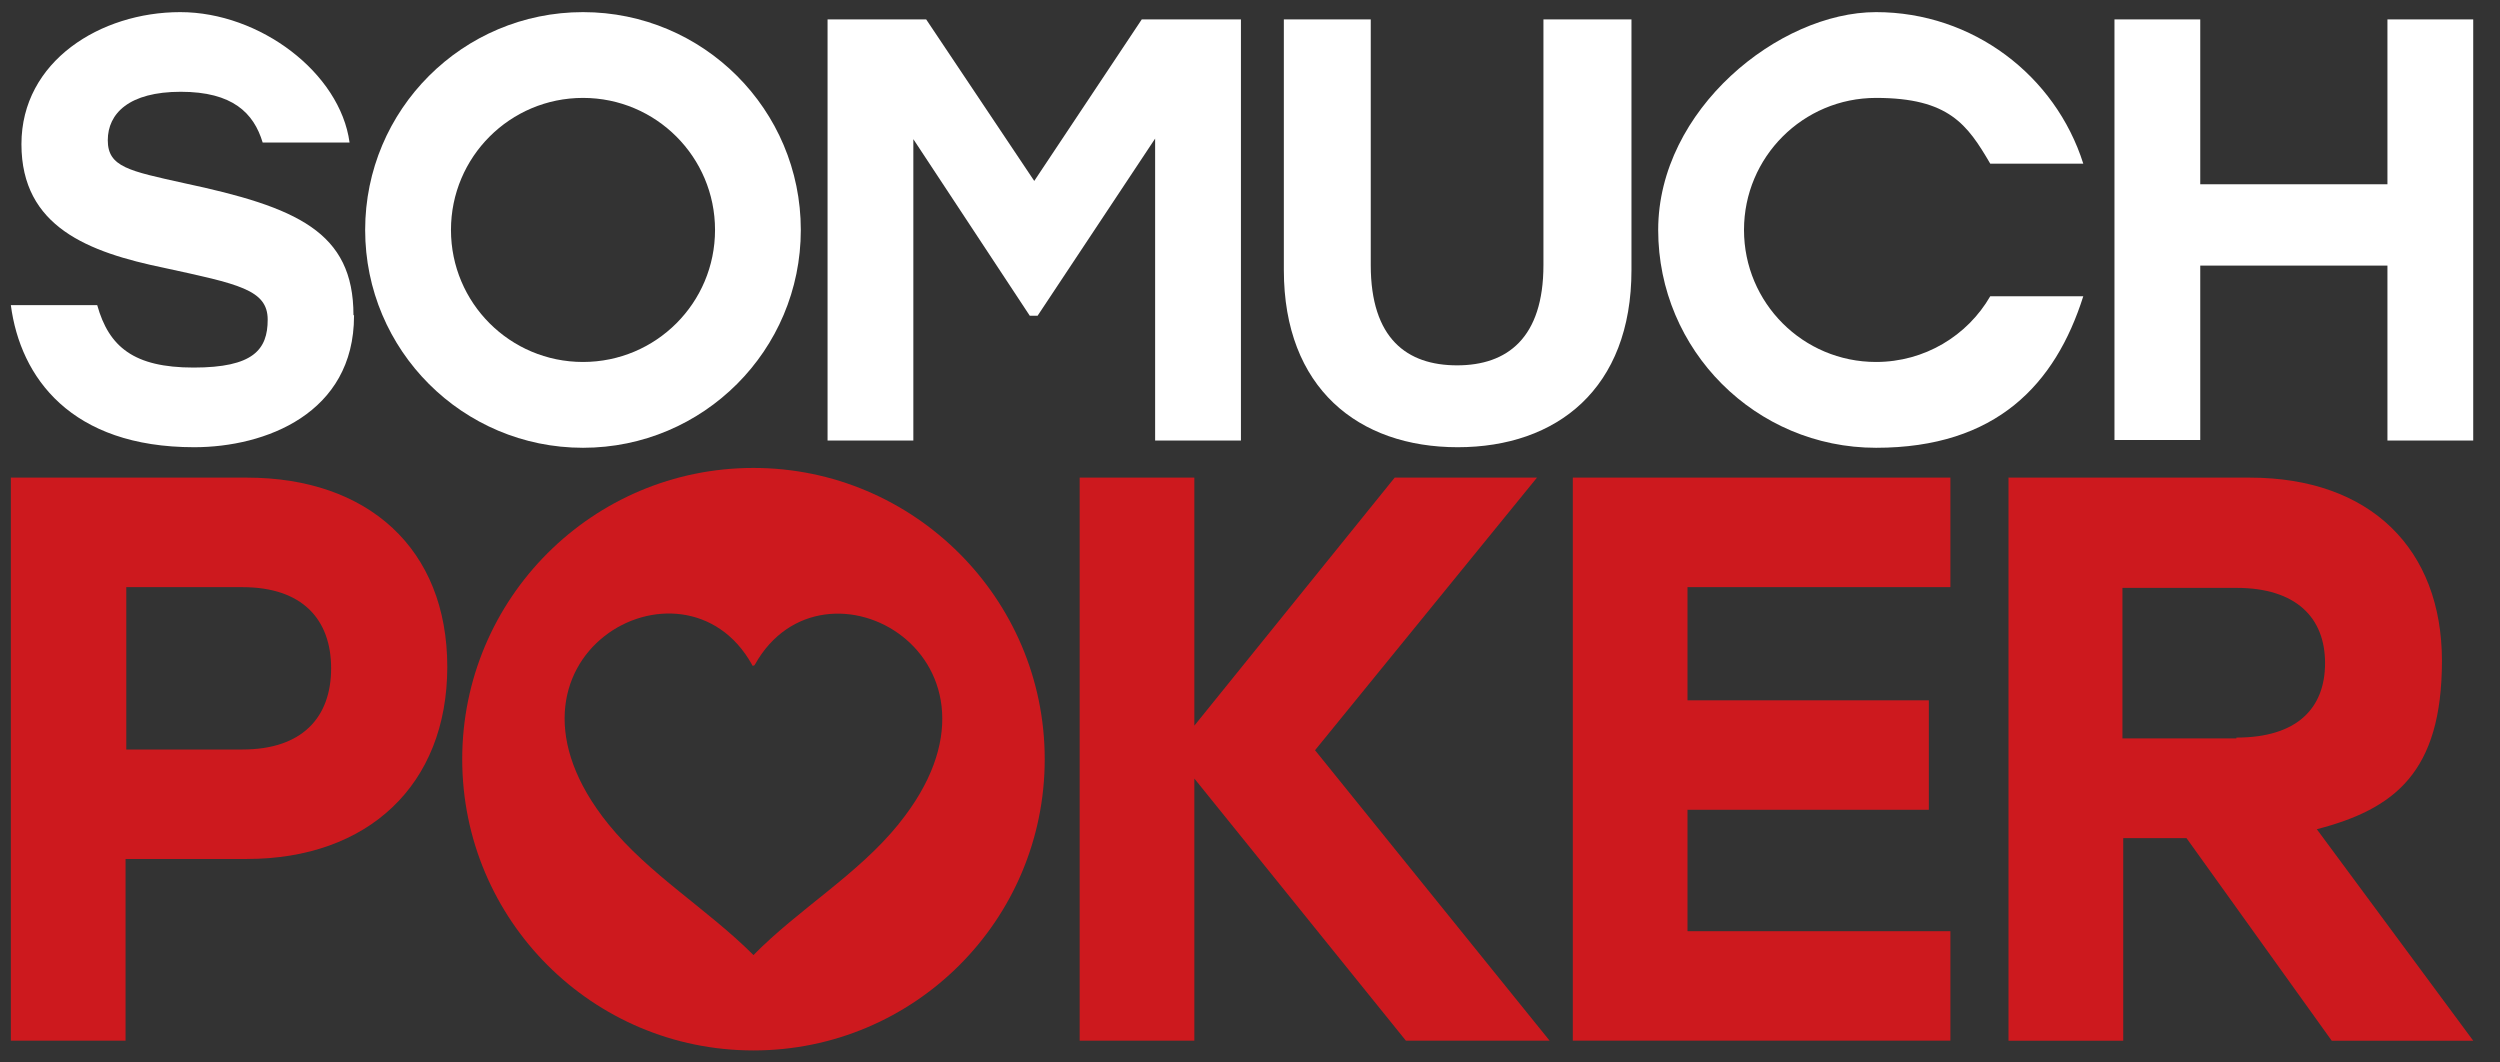
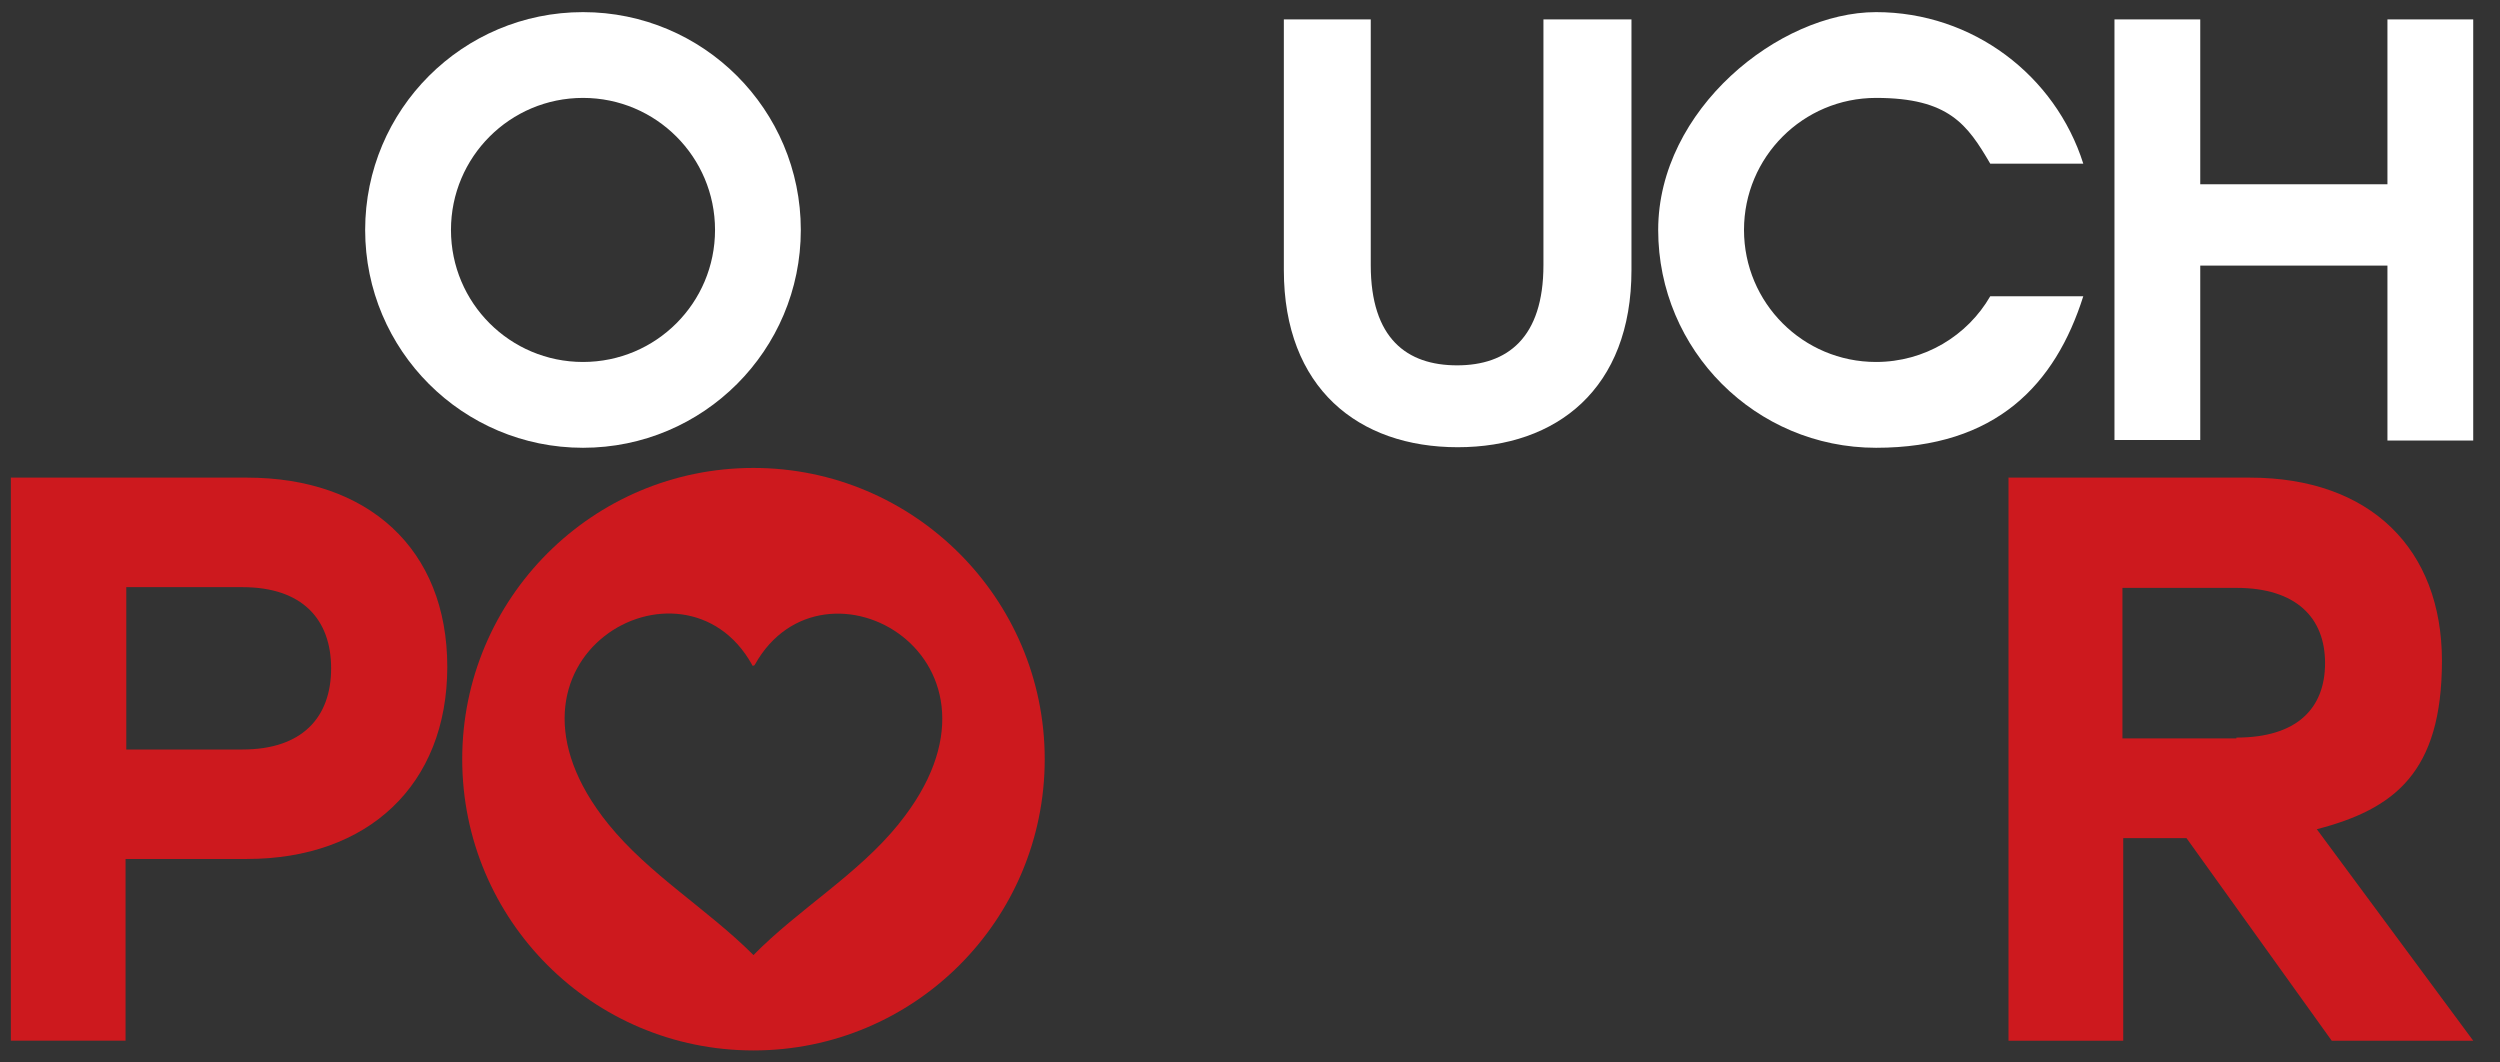
<svg xmlns="http://www.w3.org/2000/svg" width="80" height="34" viewBox="0 0 80 34" fill="none">
  <rect x="0" y="0" width="80" height="34" fill="#333333" stroke="none" />
  <g clip-path="url(#clip0_893_402)">
    <path d="M18.656 0.388C14.805 0.388 11.685 3.508 11.685 7.358C11.685 11.209 14.805 14.329 18.656 14.329C22.507 14.329 25.626 11.209 25.626 7.358C25.626 3.508 22.507 0.388 18.656 0.388ZM18.656 11.583C16.321 11.583 14.431 9.694 14.431 7.358C14.431 5.023 16.321 3.133 18.656 3.133C20.991 3.133 22.881 5.023 22.881 7.358C22.881 9.694 20.991 11.583 18.656 11.583Z" fill="white" />
-     <path d="M26.482 0.62H29.637L33.096 5.79L36.537 0.62H39.71V14.097H36.964V4.435L33.203 10.104H32.953L29.227 4.453V14.097H26.482V0.62Z" fill="white" />
    <path d="M52.207 0.62V8.642C52.207 12.439 49.818 14.311 46.645 14.311C43.471 14.311 41.083 12.421 41.083 8.642V0.62H43.864V8.482C43.864 10.835 45.022 11.691 46.627 11.691C48.231 11.691 49.39 10.817 49.39 8.482V0.62H52.207Z" fill="white" />
    <path d="M60.033 11.583C57.698 11.583 55.808 9.694 55.808 7.358C55.808 5.023 57.698 3.133 60.033 3.133C62.368 3.133 62.957 3.989 63.688 5.237H66.665C65.773 2.42 63.135 0.388 60.033 0.388C56.931 0.388 53.062 3.508 53.062 7.358C53.062 11.209 56.182 14.329 60.033 14.329C63.884 14.329 65.773 12.296 66.665 9.48H63.688C62.957 10.745 61.584 11.583 60.033 11.583Z" fill="white" />
    <path d="M76.398 8.499H70.408V14.079H67.663V0.62H70.408V5.897H76.398V0.62H79.144V14.097H76.398V8.517V8.499Z" fill="white" />
-     <path d="M11.329 10.104C11.329 13.242 8.477 14.311 6.213 14.311C2.273 14.311 0.651 12.083 0.347 9.765H3.111C3.485 11.102 4.287 11.762 6.195 11.762C8.102 11.762 8.566 11.191 8.566 10.229C8.566 9.266 7.621 9.088 5.25 8.571C2.843 8.072 0.686 7.269 0.686 4.613C0.686 1.957 3.218 0.388 5.767 0.388C8.316 0.388 10.883 2.331 11.186 4.56H8.405C8.12 3.615 7.443 2.937 5.785 2.937C4.127 2.937 3.449 3.633 3.449 4.488C3.449 5.344 4.127 5.469 5.892 5.861C9.493 6.628 11.311 7.412 11.311 10.086H11.329V10.104Z" fill="white" />
    <path d="M0.347 33.279V15.284H7.903C11.764 15.284 14.313 17.549 14.313 21.338C14.313 25.129 11.762 27.487 7.903 27.487H4.018V33.302H0.347V33.279ZM7.76 23.984C9.668 23.984 10.596 22.959 10.596 21.387C10.596 19.814 9.668 18.789 7.76 18.789H4.041V23.986H7.76V23.984Z" fill="#CD191E" />
    <path d="M24.111 14.974C18.962 14.974 14.791 19.146 14.791 24.294C14.791 29.443 18.962 33.614 24.111 33.614C29.259 33.614 33.431 29.443 33.431 24.294C33.431 19.146 29.236 14.974 24.111 14.974ZM28.759 26.367C27.448 27.988 25.564 29.084 24.111 30.562C22.633 29.084 20.774 27.988 19.463 26.367C15.197 21.076 21.87 17.334 24.063 21.267C24.063 21.315 24.134 21.315 24.157 21.267C26.35 17.334 33.025 21.099 28.757 26.367H28.759Z" fill="#CD191E" />
-     <path d="M42.081 24.007L49.588 33.302H44.989L38.219 24.913V33.302H34.549V15.284H38.219V23.221L44.63 15.284H49.183L42.081 24.007Z" fill="#CD191E" />
-     <path d="M62.413 18.788H54V22.41H61.723V25.913H54V29.798H62.413V33.301H50.33V15.283H62.413V18.786V18.788Z" fill="#CD191E" />
    <path d="M64.247 15.284H71.993C75.855 15.284 78.142 17.572 78.142 21.148C78.142 24.724 76.616 25.892 74.138 26.535L79.144 33.304H74.616L69.968 26.82H67.943V33.304H64.272V15.286H64.249L64.247 15.284ZM71.565 23.603C73.496 23.603 74.402 22.674 74.402 21.219C74.402 19.764 73.473 18.812 71.565 18.812H67.918V23.628H71.565V23.604V23.603Z" fill="#CD191E" />
  </g>
  <defs>
    <clipPath id="clip0_893_402">
      <rect width="78.796" height="33.224" fill="white" transform="translate(0.347 0.388)" />
    </clipPath>
  </defs>
</svg>